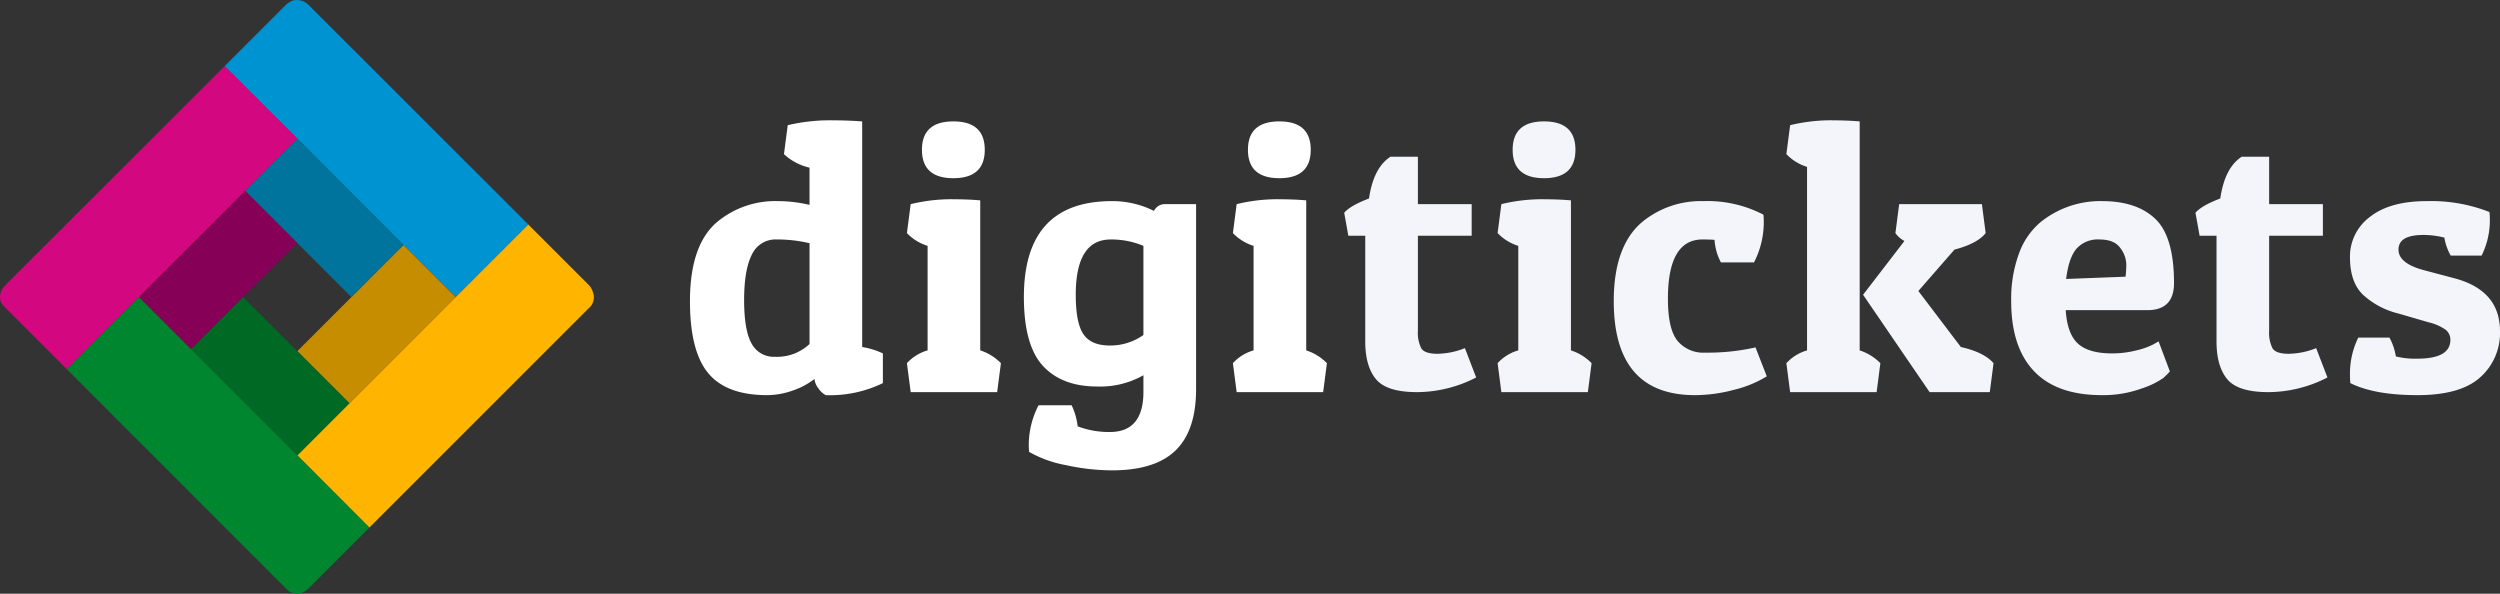
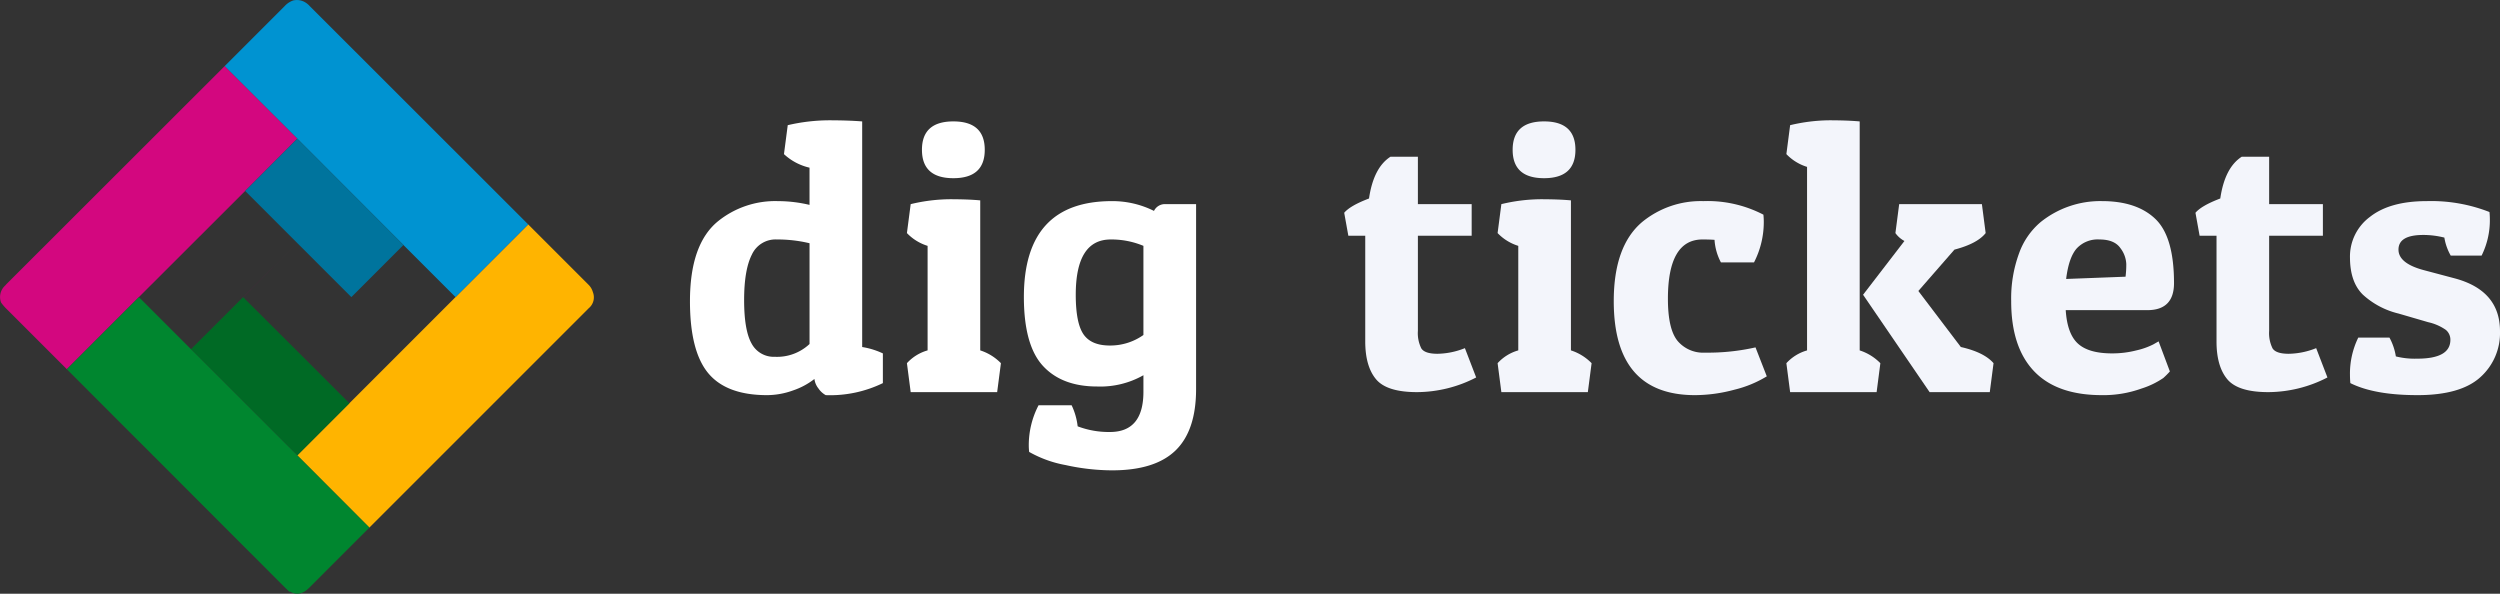
<svg xmlns="http://www.w3.org/2000/svg" width="515.512" height="122.427" viewBox="0 0 515.512 122.427">
  <rect x="0" y="0" width="515.512" height="122.427" fill="#333333" stroke="none" />
  <g transform="translate(-473.568 -545.808)">
    <g transform="translate(473.568 545.808)">
      <path d="M510.873,625.265l-14.861-14.893,10.742-10.745,21.888-21.889,14.989-14.986,12.395,12.395a3.408,3.408,0,0,1,.937,1.562,2.908,2.908,0,0,1-.841,3.313c-.063.057-.126.12-.186.186Z" transform="translate(-434.711 -516.473)" fill="#ffb400" fill-rule="evenodd" />
      <path d="M538.142,607.073,527.4,596.333,505.511,574.41l-14.986-14.953,12.392-12.4a4.312,4.312,0,0,1,1.75-1.155,3.358,3.358,0,0,1,2.5.4,3.937,3.937,0,0,1,.9.751l45.06,45.028Z" transform="translate(-444.211 -545.808)" fill="#0093d1" fill-rule="evenodd" />
      <path d="M534.868,565.758l-10.745,10.775-21.916,21.888-14.863,14.866-12.4-12.4a10.051,10.051,0,0,1-1.153-1.347,3.18,3.18,0,0,1,.844-3.5,1.506,1.506,0,0,0,.186-.219L519.882,550.8Z" transform="translate(-473.568 -537.157)" fill="#d3077f" fill-rule="evenodd" />
-       <path d="M506.755,596.936,496.012,586.2l11.149-11.148L517.9,564.306l10.744,10.741Z" transform="translate(-434.711 -513.782)" fill="#c68d00" fill-rule="evenodd" />
      <path d="M492.078,567.054l10.745-10.774L524.71,578.2l-10.738,10.741L502.823,577.8Z" transform="translate(-441.522 -527.678)" fill="#00749d" fill-rule="evenodd" />
-       <path d="M516.715,570.969l-11.179,11.145L494.8,592.857l-10.742-10.743,21.916-21.889Z" transform="translate(-455.414 -520.848)" fill="#850056" fill-rule="evenodd" />
+       <path d="M516.715,570.969l-11.179,11.145L494.8,592.857Z" transform="translate(-455.414 -520.848)" fill="#850056" fill-rule="evenodd" />
      <path d="M509.906,600.872l-21.919-21.89,10.74-10.742,11.179,11.147,10.743,10.741Z" transform="translate(-448.605 -506.973)" fill="#006a25" fill-rule="evenodd" />
      <path d="M504.217,578.981l21.918,21.891L541,615.766l-12.395,12.4q-1.966,1.97-3.933.808h-.188c-.268-.268-.549-.538-.844-.808l-45.025-45.058,14.864-14.866Z" transform="translate(-464.835 -506.974)" fill="#00862f" fill-rule="evenodd" />
    </g>
    <g transform="translate(615.845 570.61)">
      <path d="M545.819,555.9a38.184,38.184,0,0,1,8.45-1.007q4.031,0,6.9.232v46.521a15.8,15.8,0,0,1,4.266,1.316v6.126a24.884,24.884,0,0,1-11.786,2.48,4.419,4.419,0,0,1-1.513-1.4,3.859,3.859,0,0,1-.814-1.937A14.881,14.881,0,0,1,546.9,610.6a15.882,15.882,0,0,1-5.35.967q-8.37,0-12.132-4.537t-3.761-14.844q0-11.709,5.738-16.439a18.764,18.764,0,0,1,12.405-4.187,28.211,28.211,0,0,1,6.511.776v-7.675a11.468,11.468,0,0,1-5.271-2.792Zm-2.636,47.762a9.8,9.8,0,0,0,7.131-2.638V580.243a28.408,28.408,0,0,0-6.746-.776,5.371,5.371,0,0,0-5.154,3.138q-1.594,3.142-1.589,9.385t1.549,8.953A5.161,5.161,0,0,0,543.184,603.658Z" transform="translate(-525.66 -554.889)" fill="#fff" />
      <path d="M542.815,572.033a35.83,35.83,0,0,1,8.062-1.011q3.724,0,6.279.235v30.934a10.409,10.409,0,0,1,4.266,2.638l-.776,5.968H542.815l-.776-5.968a9.136,9.136,0,0,1,4.263-2.638V580.637A9.96,9.96,0,0,1,542.039,578Zm8.8-5.35q-6.473,0-6.476-5.853t6.476-5.856q6.473,0,6.473,5.856T551.615,566.683Z" transform="translate(-497.304 -554.742)" fill="#fff" />
      <path d="M568.623,608.6q6.9,0,6.9-8.294v-3.412a17.99,17.99,0,0,1-9.535,2.325q-7.289,0-11.2-4.264t-3.916-14.189q0-19.772,18.144-19.772a19.114,19.114,0,0,1,8.683,2.018,2.5,2.5,0,0,1,2.327-1.4h6.355V599.76q0,8.53-4.225,12.637t-13.064,4.111a44.934,44.934,0,0,1-9.614-1.087,23.881,23.881,0,0,1-7.519-2.712,12.528,12.528,0,0,1-.079-1.4,17.874,17.874,0,0,1,2.016-8.219h6.822a13.659,13.659,0,0,1,1.243,4.34A18.028,18.028,0,0,0,568.623,608.6Zm-5.468-20.159q1.59,2.327,5.43,2.327a11.8,11.8,0,0,0,6.937-2.171V570.218a17.1,17.1,0,0,0-6.743-1.316q-7.21,0-7.21,11.4Q561.568,586.112,563.155,588.438Z" transform="translate(-482.02 -544.323)" fill="#fff" />
-       <path d="M567.425,572.033a35.836,35.836,0,0,1,8.063-1.011q3.724,0,6.282.235v30.934a10.417,10.417,0,0,1,4.263,2.638l-.776,5.968H567.425l-.775-5.968a9.136,9.136,0,0,1,4.263-2.638V580.637A9.961,9.961,0,0,1,566.65,578Zm8.8-5.35q-6.473,0-6.473-5.853t6.473-5.856q6.473,0,6.473,5.856T576.226,566.683Z" transform="translate(-454.695 -554.742)" fill="#fff" />
      <path d="M590.247,557.643v9.77h11.089v6.511H590.247V593.54a7.055,7.055,0,0,0,.7,3.605q.7,1.122,3.332,1.125a15.809,15.809,0,0,0,5.662-1.163l2.324,6.047a26.74,26.74,0,0,1-12.212,3.023q-6.24,0-8.451-2.674t-2.21-7.792V573.924h-3.488l-.852-4.728q1.237-1.475,5.116-2.947.93-6.358,4.419-8.606Z" transform="translate(-440.148 -550.121)" fill="#f3f5fb" />
      <path d="M587.41,572.033a35.833,35.833,0,0,1,8.063-1.011q3.724,0,6.282.235v30.934a10.418,10.418,0,0,1,4.263,2.638l-.776,5.968H587.41l-.776-5.968a9.138,9.138,0,0,1,4.263-2.638V580.637A9.977,9.977,0,0,1,586.634,578Zm8.8-5.35q-6.474,0-6.473-5.853t6.473-5.856q6.472,0,6.473,5.856T596.21,566.683Z" transform="translate(-420.098 -554.742)" fill="#f3f5fb" />
      <path d="M613.7,568.9q-7.137,0-7.131,12.25,0,6.207,1.974,8.645a6.91,6.91,0,0,0,5.7,2.442,44.547,44.547,0,0,0,10.387-1.084l2.327,5.97a23.261,23.261,0,0,1-6.667,2.753A31.388,31.388,0,0,1,612.153,601Q595.4,601,595.4,581.619q0-11.324,5.815-16.284a19.052,19.052,0,0,1,12.64-4.343,25.009,25.009,0,0,1,12.406,2.794c.049.516.076,1.005.076,1.472a18.2,18.2,0,0,1-2.016,8.374H617.5a11.429,11.429,0,0,1-1.319-4.654C615.564,568.929,614.736,568.9,613.7,568.9Z" transform="translate(-404.913 -544.323)" fill="#f3f5fb" />
      <path d="M609.211,555.9a35.956,35.956,0,0,1,8.06-1.007q3.724,0,6.282.232v47.218a10.416,10.416,0,0,1,4.263,2.638l-.772,5.968H609.211l-.776-5.968a9.126,9.126,0,0,1,4.264-2.638V564.5a9.967,9.967,0,0,1-4.264-2.636Zm28.76,55.049L624.25,590.865l8.53-11.086a5.337,5.337,0,0,1-1.86-1.63l.776-5.968h17.057l.776,5.968q-1.708,2.171-6.437,3.411l-7.443,8.53,8.762,11.553q4.806,1.086,6.743,3.335l-.776,5.968Z" transform="translate(-382.353 -554.889)" fill="#f3f5fb" />
      <path d="M644.1,601q-9.3,0-14-4.96t-4.692-14.421a27,27,0,0,1,1.631-9.887,15.054,15.054,0,0,1,4.419-6.4,19.63,19.63,0,0,1,12.638-4.343q7.211,0,11.048,3.684t3.838,13.22q0,5.584-5.506,5.583H636.652q.311,4.883,2.521,6.9t7.017,2.016a20.016,20.016,0,0,0,5.039-.62,15.034,15.034,0,0,0,3.491-1.24l1.084-.62,2.324,6.2a16.73,16.73,0,0,1-1.354,1.358,16.933,16.933,0,0,1-4.5,2.171A23.17,23.17,0,0,1,644.1,601Zm4.886-24.423a19.454,19.454,0,0,0,.153-2.636,5.785,5.785,0,0,0-1.24-3.294q-1.241-1.745-4.3-1.745a5.894,5.894,0,0,0-4.69,1.86q-1.631,1.864-2.171,6.282Z" transform="translate(-352.967 -544.323)" fill="#f3f5fb" />
      <path d="M654.516,557.643v9.77H665.6v6.511H654.516V593.54a7.088,7.088,0,0,0,.7,3.605c.467.748,1.576,1.125,3.335,1.125a15.833,15.833,0,0,0,5.662-1.163l2.324,6.047a26.756,26.756,0,0,1-12.212,3.023q-6.24,0-8.453-2.674t-2.207-7.792V573.924h-3.488l-.855-4.728q1.241-1.475,5.118-2.947.926-6.358,4.419-8.606Z" transform="translate(-328.885 -550.121)" fill="#f3f5fb" />
      <path d="M666.106,567.97q-5.117,0-5.116,3.023,0,2.872,5.348,4.266l6.126,1.628q9.46,2.483,9.458,10.933a12.216,12.216,0,0,1-4.07,9.5Q673.785,601,664.907,601t-13.842-2.48q-.078-.851-.079-1.707a16.91,16.91,0,0,1,1.71-7.675h6.432a11.913,11.913,0,0,1,1.319,3.875,16.123,16.123,0,0,0,4.42.467q6.821,0,6.825-3.878a2.619,2.619,0,0,0-.934-2.054,10.164,10.164,0,0,0-3.643-1.59l-6.123-1.784a16.625,16.625,0,0,1-7.366-3.914q-2.639-2.6-2.639-7.678a10.171,10.171,0,0,1,4.111-8.333q4.113-3.257,11.747-3.258a32.9,32.9,0,0,1,12.908,2.25c.052.516.079,1.032.079,1.549a16.381,16.381,0,0,1-1.707,7.443h-6.358a11,11,0,0,1-1.317-3.72A17.927,17.927,0,0,0,666.106,567.97Z" transform="translate(-308.688 -544.323)" fill="#f3f5fb" />
    </g>
  </g>
</svg>